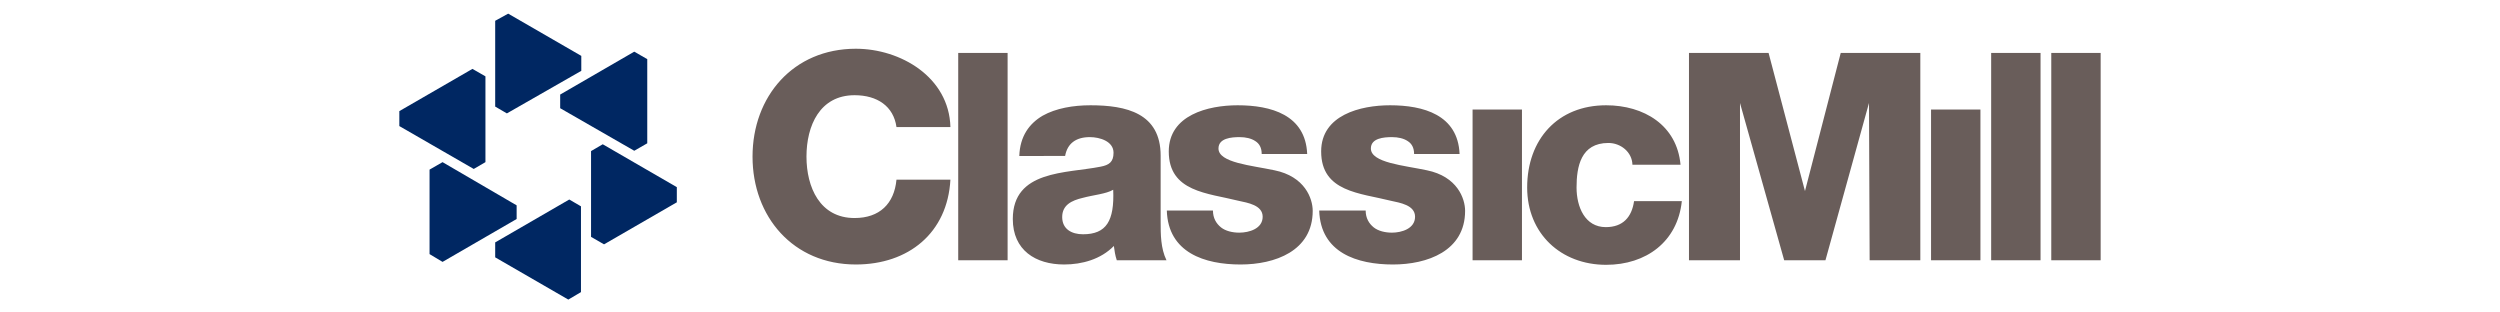
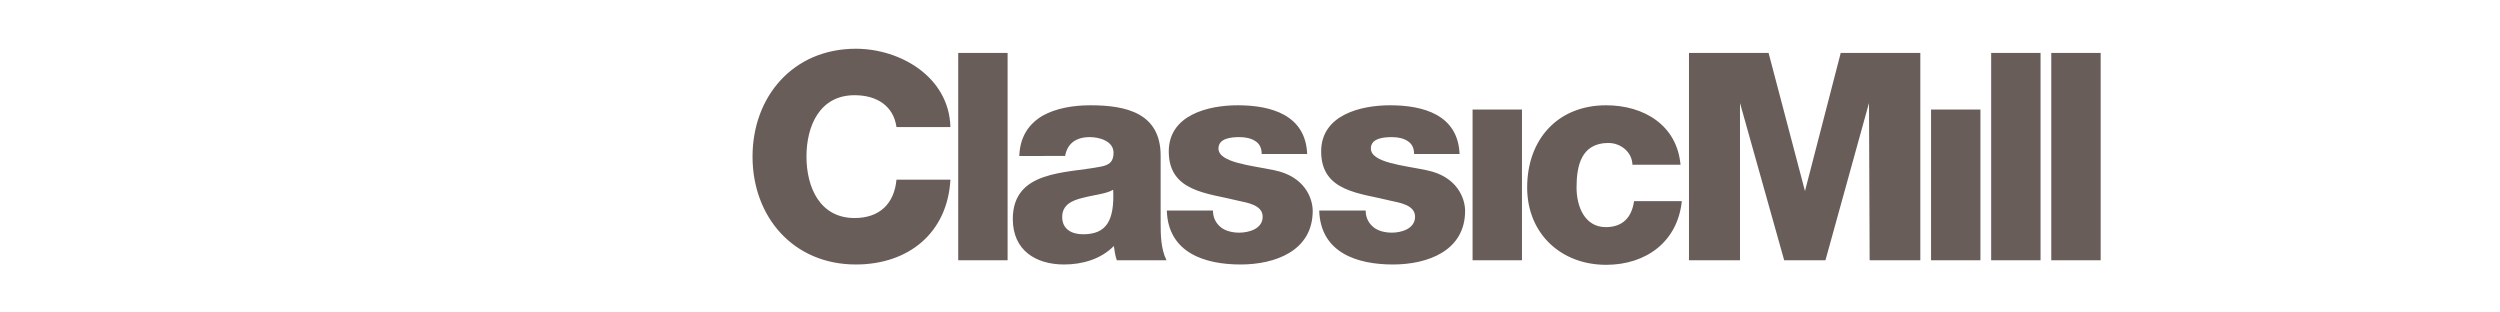
<svg xmlns="http://www.w3.org/2000/svg" version="1.1" id="Layer_1" x="0px" y="0px" viewBox="375 -38.1 769.4 96.1" style="enable-background:new 375 -38.1 769.4 96.1;" xml:space="preserve">
  <style type="text/css">
	.st0{fill-rule:evenodd;clip-rule:evenodd;fill:#695D5A;}
	.st1{fill-rule:evenodd;clip-rule:evenodd;fill:#002762;}
</style>
  <g>
    <path class="st0" d="M667.5,1c-0.4-15.4-15.4-24.1-29.1-24.1c-19.3,0-31.8,14.7-31.8,33.2c0,18.5,12.5,33.2,31.8,33.2   c16.2,0,28.2-9.7,29.1-26.1h-16.6C650.2,24.6,645.7,29,638,29c-10.7,0-14.8-9.5-14.8-18.9c0-9.5,4.1-18.9,14.8-18.9   c7,0,12,3.4,12.9,9.8H667.5z M669.9,42h15.2v-63.8h-15.2V42z M701.9,28.7c0-3.7,2.9-5.1,6.3-5.9c3.3-0.9,7.2-1.2,9.4-2.5   c0.4,9.6-2.1,13.7-9.3,13.7C704.8,34,701.9,32.4,701.9,28.7z M702.8,9.9c0.7-3.9,3.4-5.8,7.6-5.8c3.1,0,7.3,1.3,7.3,4.8   c0,2.9-1.4,3.8-4,4.3c-10.5,2.1-27,1-27,16.1c0,9.6,7,14,15.8,14c5.5,0,11.3-1.6,15.3-5.7c0.2,1.5,0.4,2.9,0.9,4.4H734   c-1.8-3.7-1.8-8-1.8-11.9V9.8c0-13.1-10.6-15.5-21.6-15.5c-5.3,0-10.6,0.9-14.7,3.2c-4.1,2.4-7,6.3-7.2,12.4H702.8z M734.1,26.7   c0.4,13,11.7,16.6,22.7,16.6c10.5,0,22.2-4.1,22.2-16.5c0-3.8-2.4-10.6-11.8-12.5c-7-1.5-17.2-2.3-17.2-6.7c0-3.2,4-3.5,6.5-3.5   c1.9,0,3.6,0.4,4.8,1.2c1.3,0.8,2,2.1,2,4h14c-0.5-12.1-11.2-15-21.4-15c-9.1,0-21.2,3-21.2,14.2c0,12.5,12,12.8,21.5,15.2   c2.7,0.6,7.4,1.3,7.4,4.9c0,3.7-4.2,4.9-7.2,4.9c-2.1,0-4.2-0.5-5.6-1.6c-1.5-1.2-2.5-2.9-2.5-5.2H734.1z M781,26.7   c0.4,13,11.7,16.6,22.7,16.6c10.5,0,22.2-4.1,22.2-16.5c0-3.8-2.4-10.6-11.8-12.5c-7-1.5-17.2-2.3-17.2-6.7c0-3.2,4-3.5,6.5-3.5   c1.9,0,3.6,0.4,4.8,1.2c1.3,0.8,2,2.1,2,4h14c-0.5-12.1-11.2-15-21.4-15c-9.1,0-21.2,3-21.2,14.2c0,12.5,12,12.8,21.5,15.2   c2.7,0.6,7.4,1.3,7.4,4.9c0,3.7-4.2,4.9-7.1,4.9c-2.1,0-4.2-0.5-5.6-1.6c-1.5-1.2-2.5-2.9-2.5-5.2H781z M828.2,42h15.2V-4.4h-15.2   V42z M892.2,12.6c-1.1-12.2-11.3-18.3-22.9-18.3C854.4-5.7,845,4.8,845,19.6c0,14.2,10.4,23.8,24.3,23.8c12.3,0,22-7.1,23.3-19.6   h-14.7c-0.7,4.9-3.4,8-8.7,8c-6.4,0-9-6.2-9-12.2c0-6.4,1.3-13.7,9.8-13.7c3.8,0,7.3,2.8,7.4,6.7H892.2z M894.9,42h15.6V-6.4   L924.1,42h12.7l13.4-48.4l0.2,48.4H966v-63.8h-24.5l-11,42.5l-11.2-42.5h-24.5V42z M969.3,42h15.2V-4.4h-15.2V42z M987.8,42h15.2   v-63.8h-15.2V42z M1006.3,42h15.2v-63.8h-15.2V42z" />
-     <path class="st1" d="M531.4-33.9l22.5,13v4.6L531-3.2l-3.6-2.1v-26.4L531.4-33.9z M549.9,54.1l-22.5-13v-4.6l22.8-13.2l3.6,2.1   v26.4L549.9,54.1z M497.9-3.9l22.5-13l4,2.3v26.4l-3.6,2.1L497.9,0.7V-3.9z M583.4,24.1l-22.5,13l-4-2.3V8.4l3.6-2.1l22.8,13.2   V24.1z M507.2,40.1v-26l4-2.3L534,25.1v4.2l-22.8,13.2L507.2,40.1z M574.2-19.9V6l-4,2.3L547.4-4.8V-9l22.8-13.2L574.2-19.9z" />
  </g>
</svg>